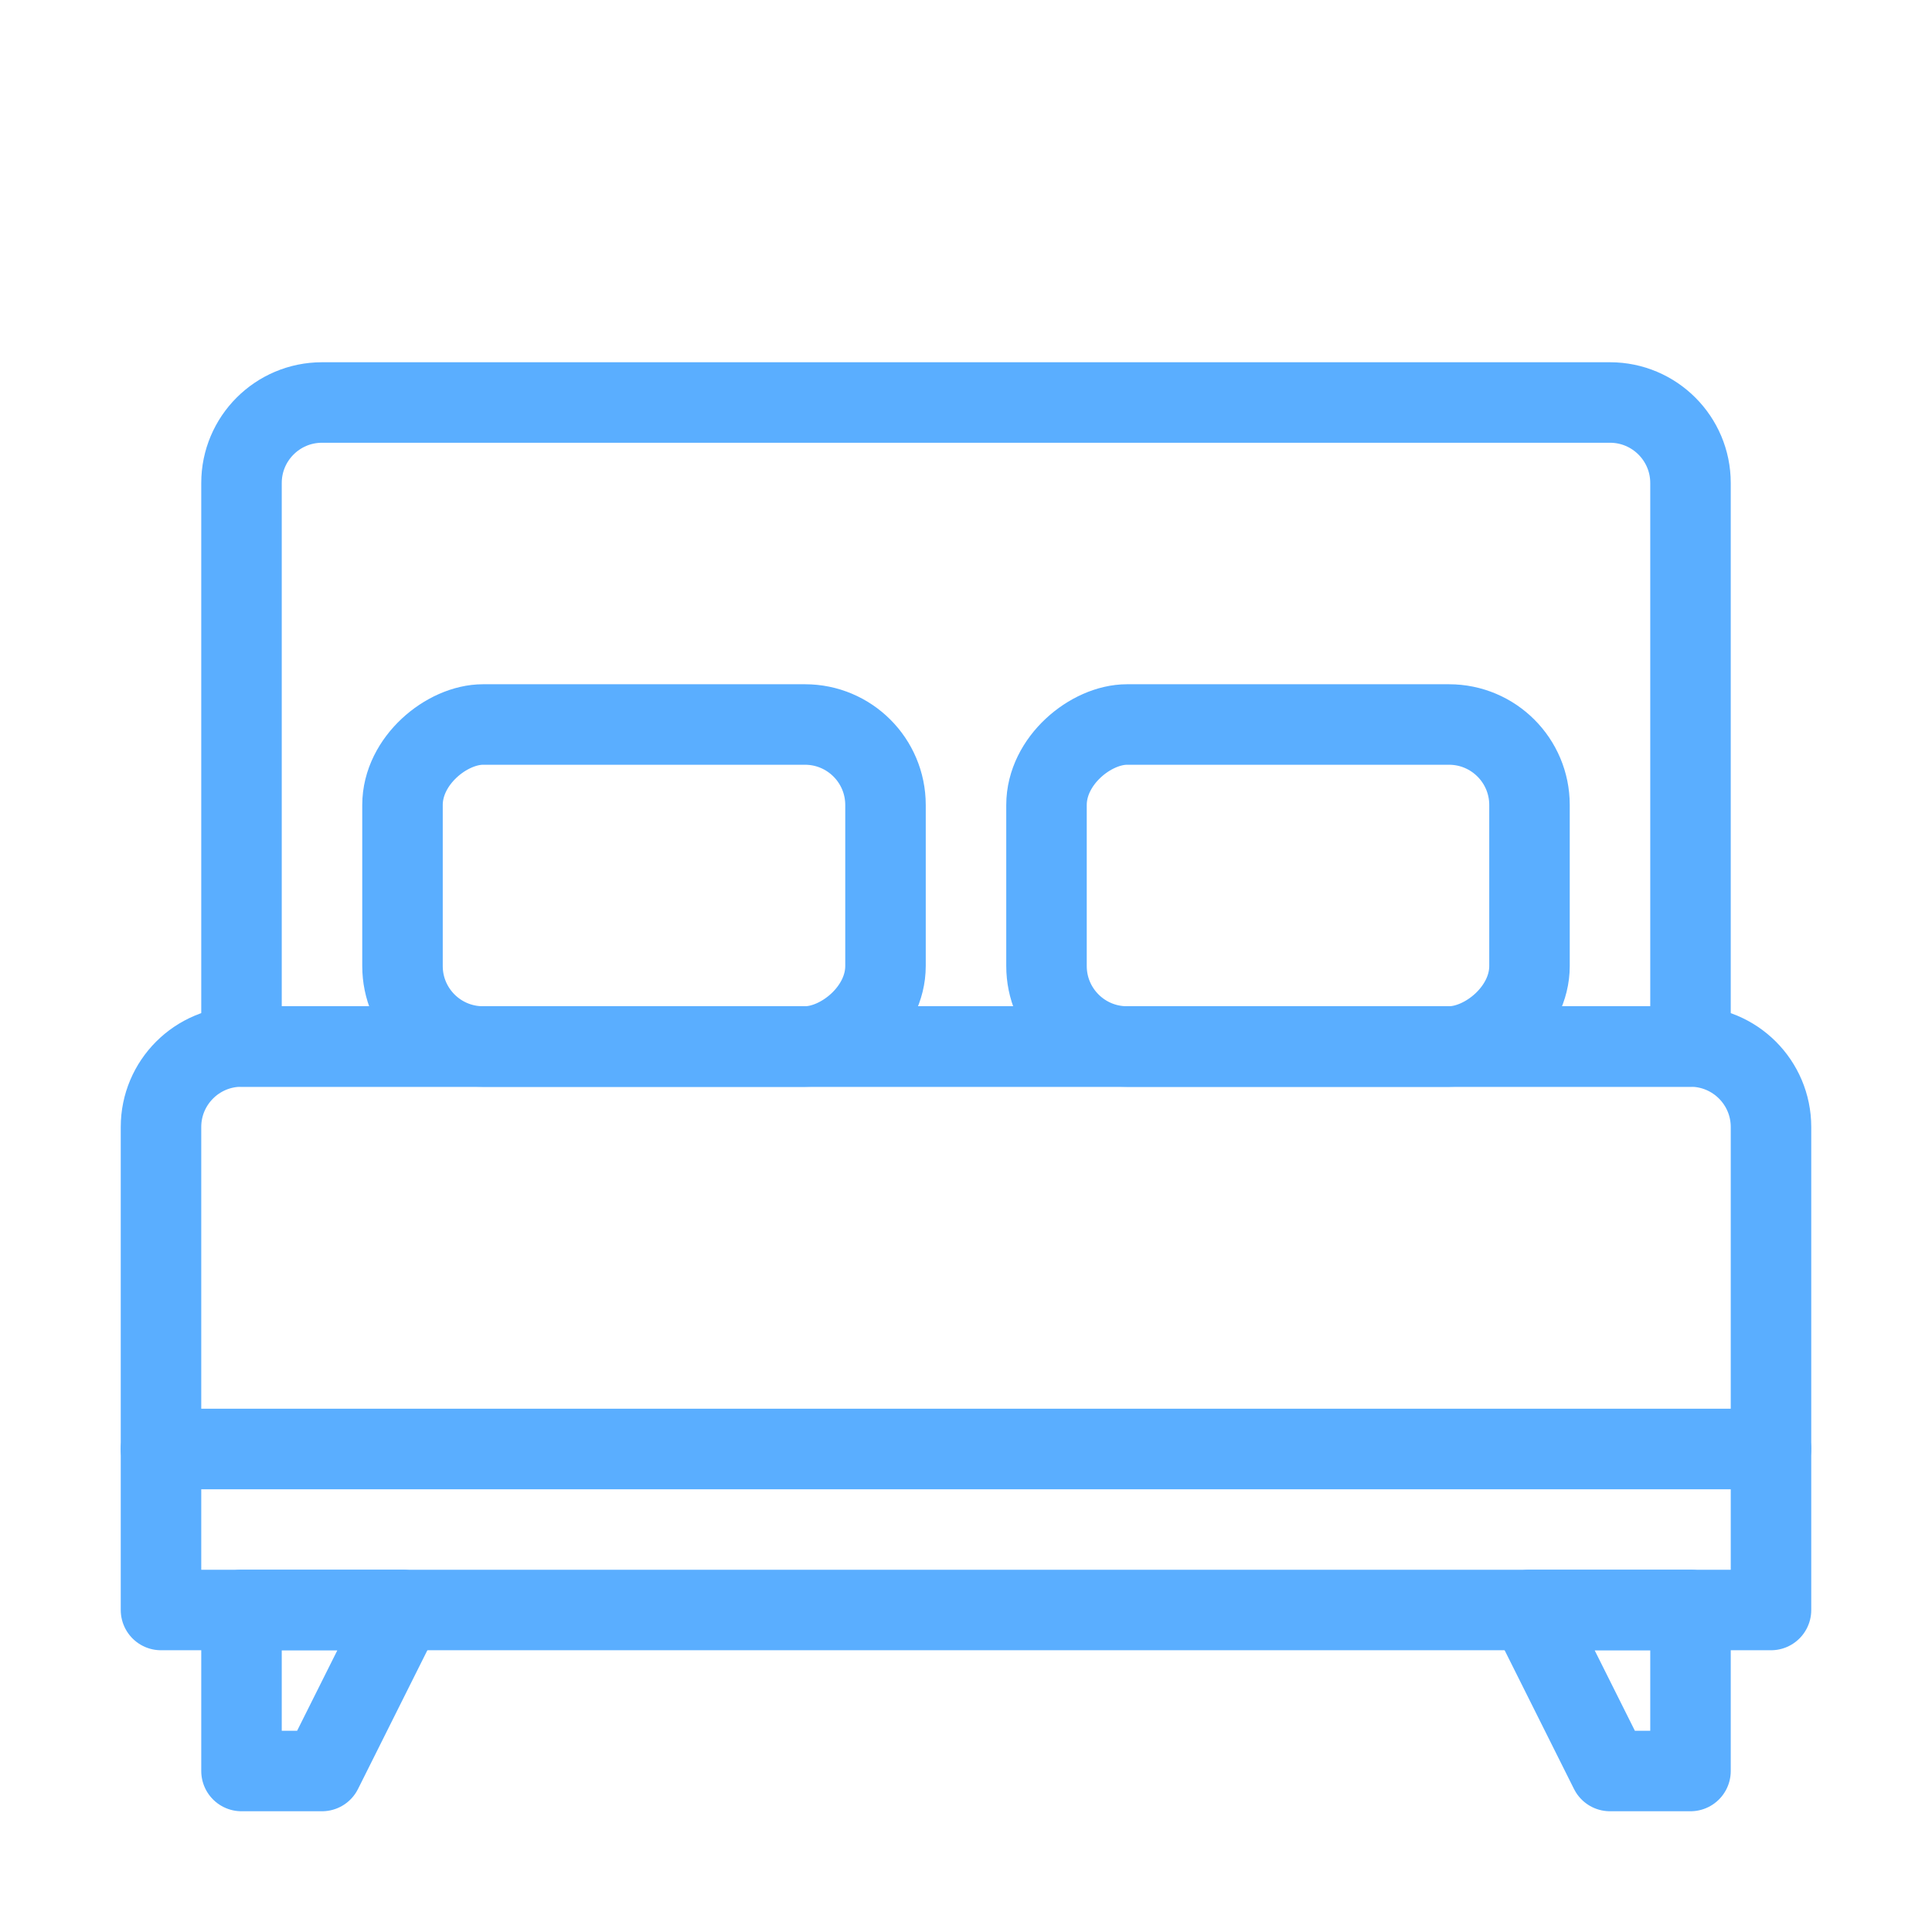
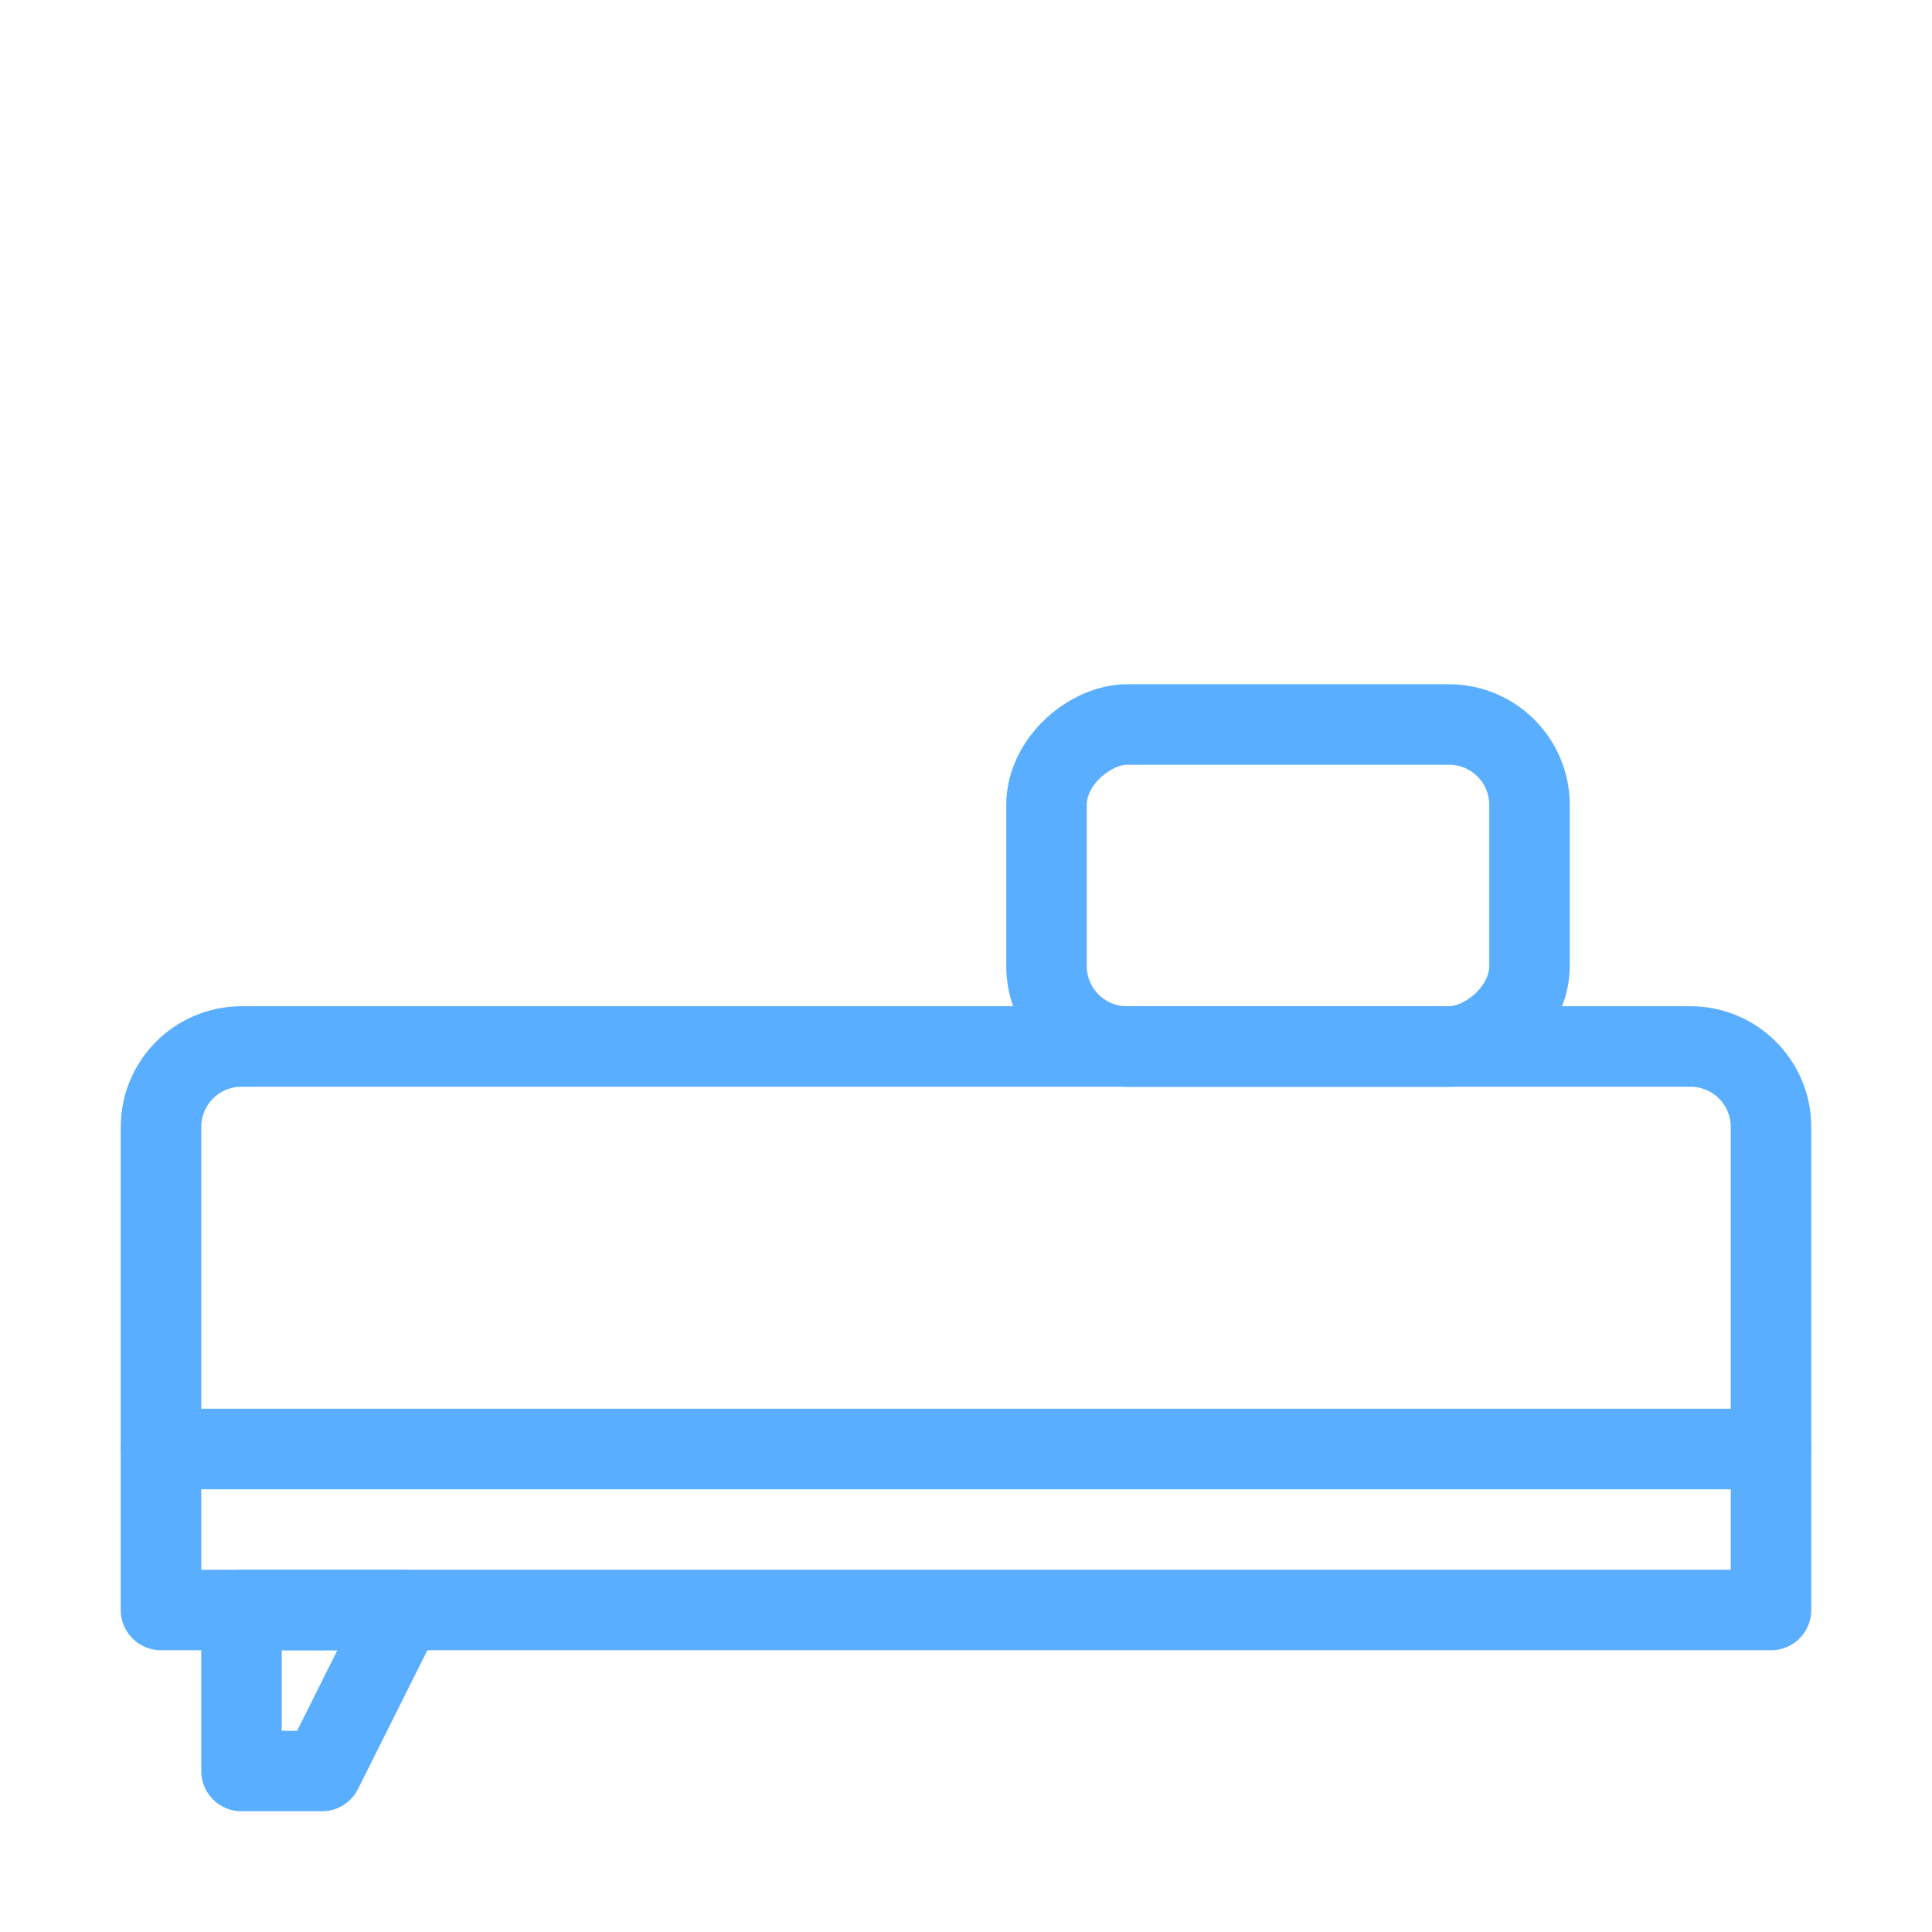
<svg xmlns="http://www.w3.org/2000/svg" width="24" height="24" viewBox="0 0 24 24" fill="none">
  <path d="M2 18H22V20H2V18Z" stroke="#5AAEFF" stroke-linejoin="round" />
  <path d="M2 14C2 13.448 2.448 13 3 13H21C21.552 13 22 13.448 22 14V18H2V14Z" stroke="#5AAEFF" stroke-linejoin="round" />
-   <rect x="11" y="9" width="4" height="6" rx="1" transform="rotate(90 11 9)" stroke="#5AAEFF" stroke-linejoin="round" />
  <rect x="19" y="9" width="4" height="6" rx="1" transform="rotate(90 19 9)" stroke="#5AAEFF" stroke-linejoin="round" />
-   <path d="M20 5C20.552 5 21 5.448 21 6L21 13L3 13L3 6C3 5.448 3.448 5 4 5L20 5Z" stroke="#5AAEFF" stroke-linejoin="round" />
-   <path d="M19 20H21V22H20L19 20Z" stroke="#5AAEFF" stroke-linejoin="round" />
  <path d="M3 20H5L4 22H3V20Z" stroke="#5AAEFF" stroke-linejoin="round" />
</svg>